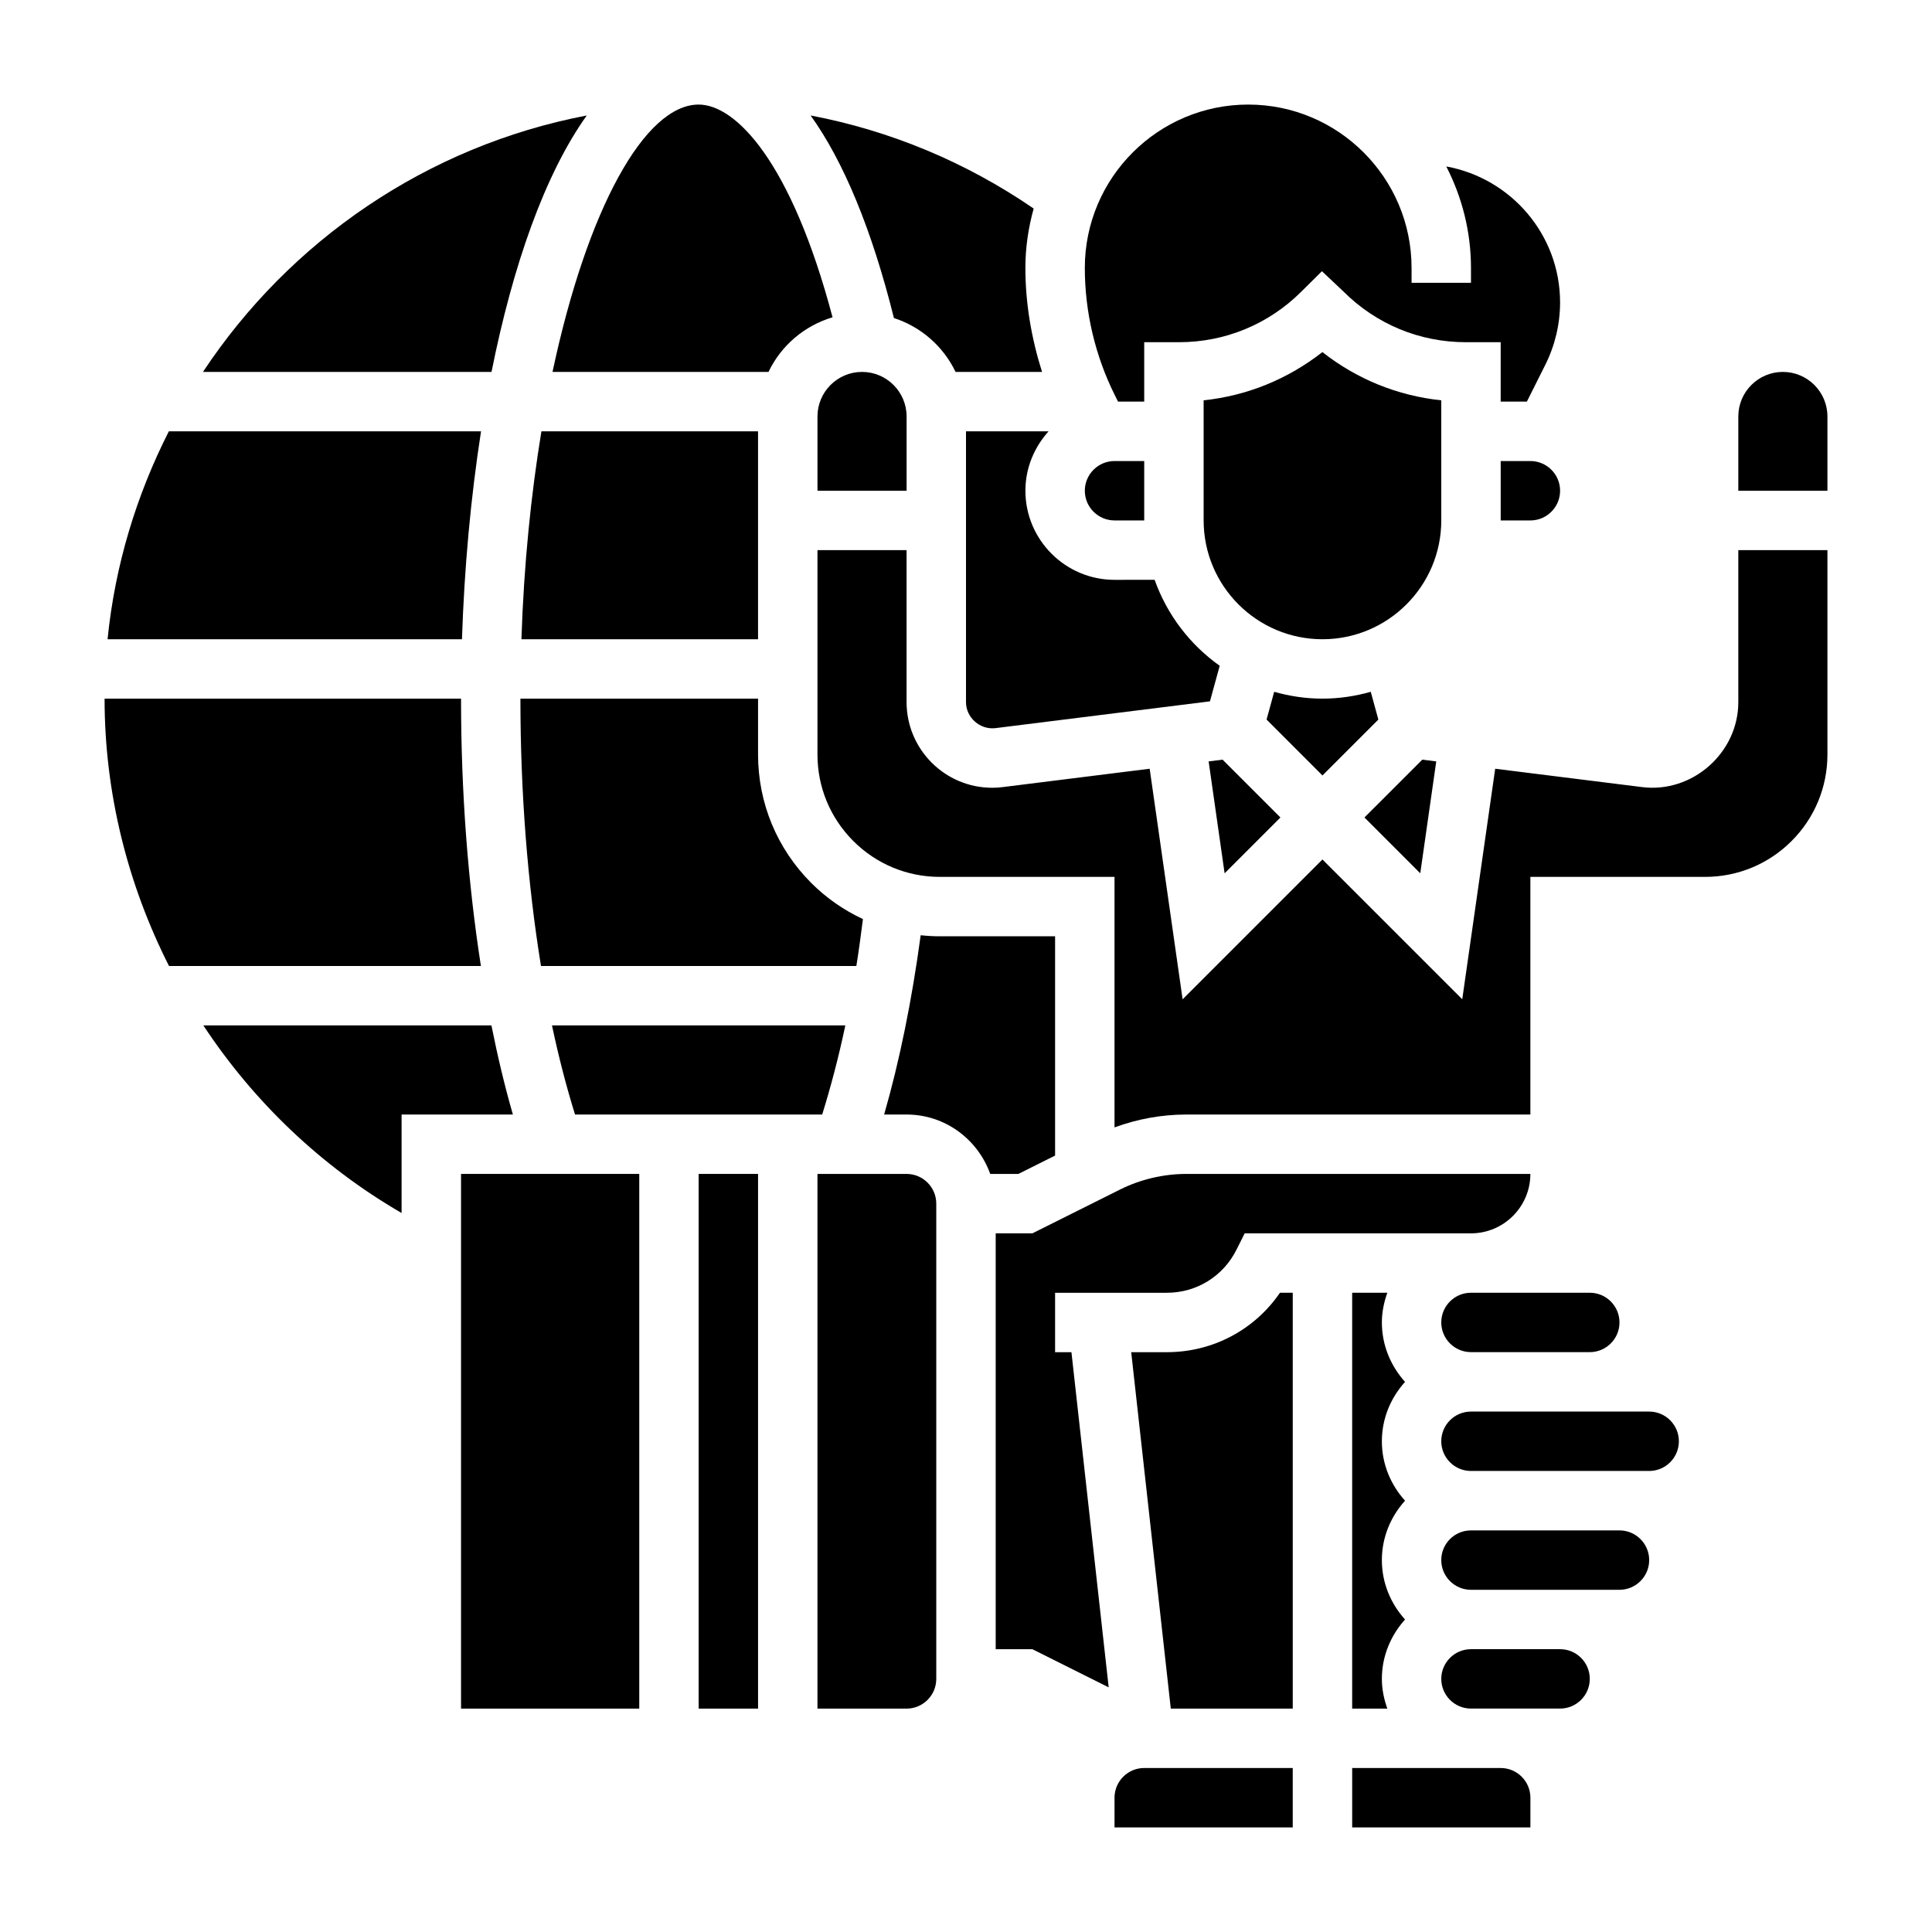
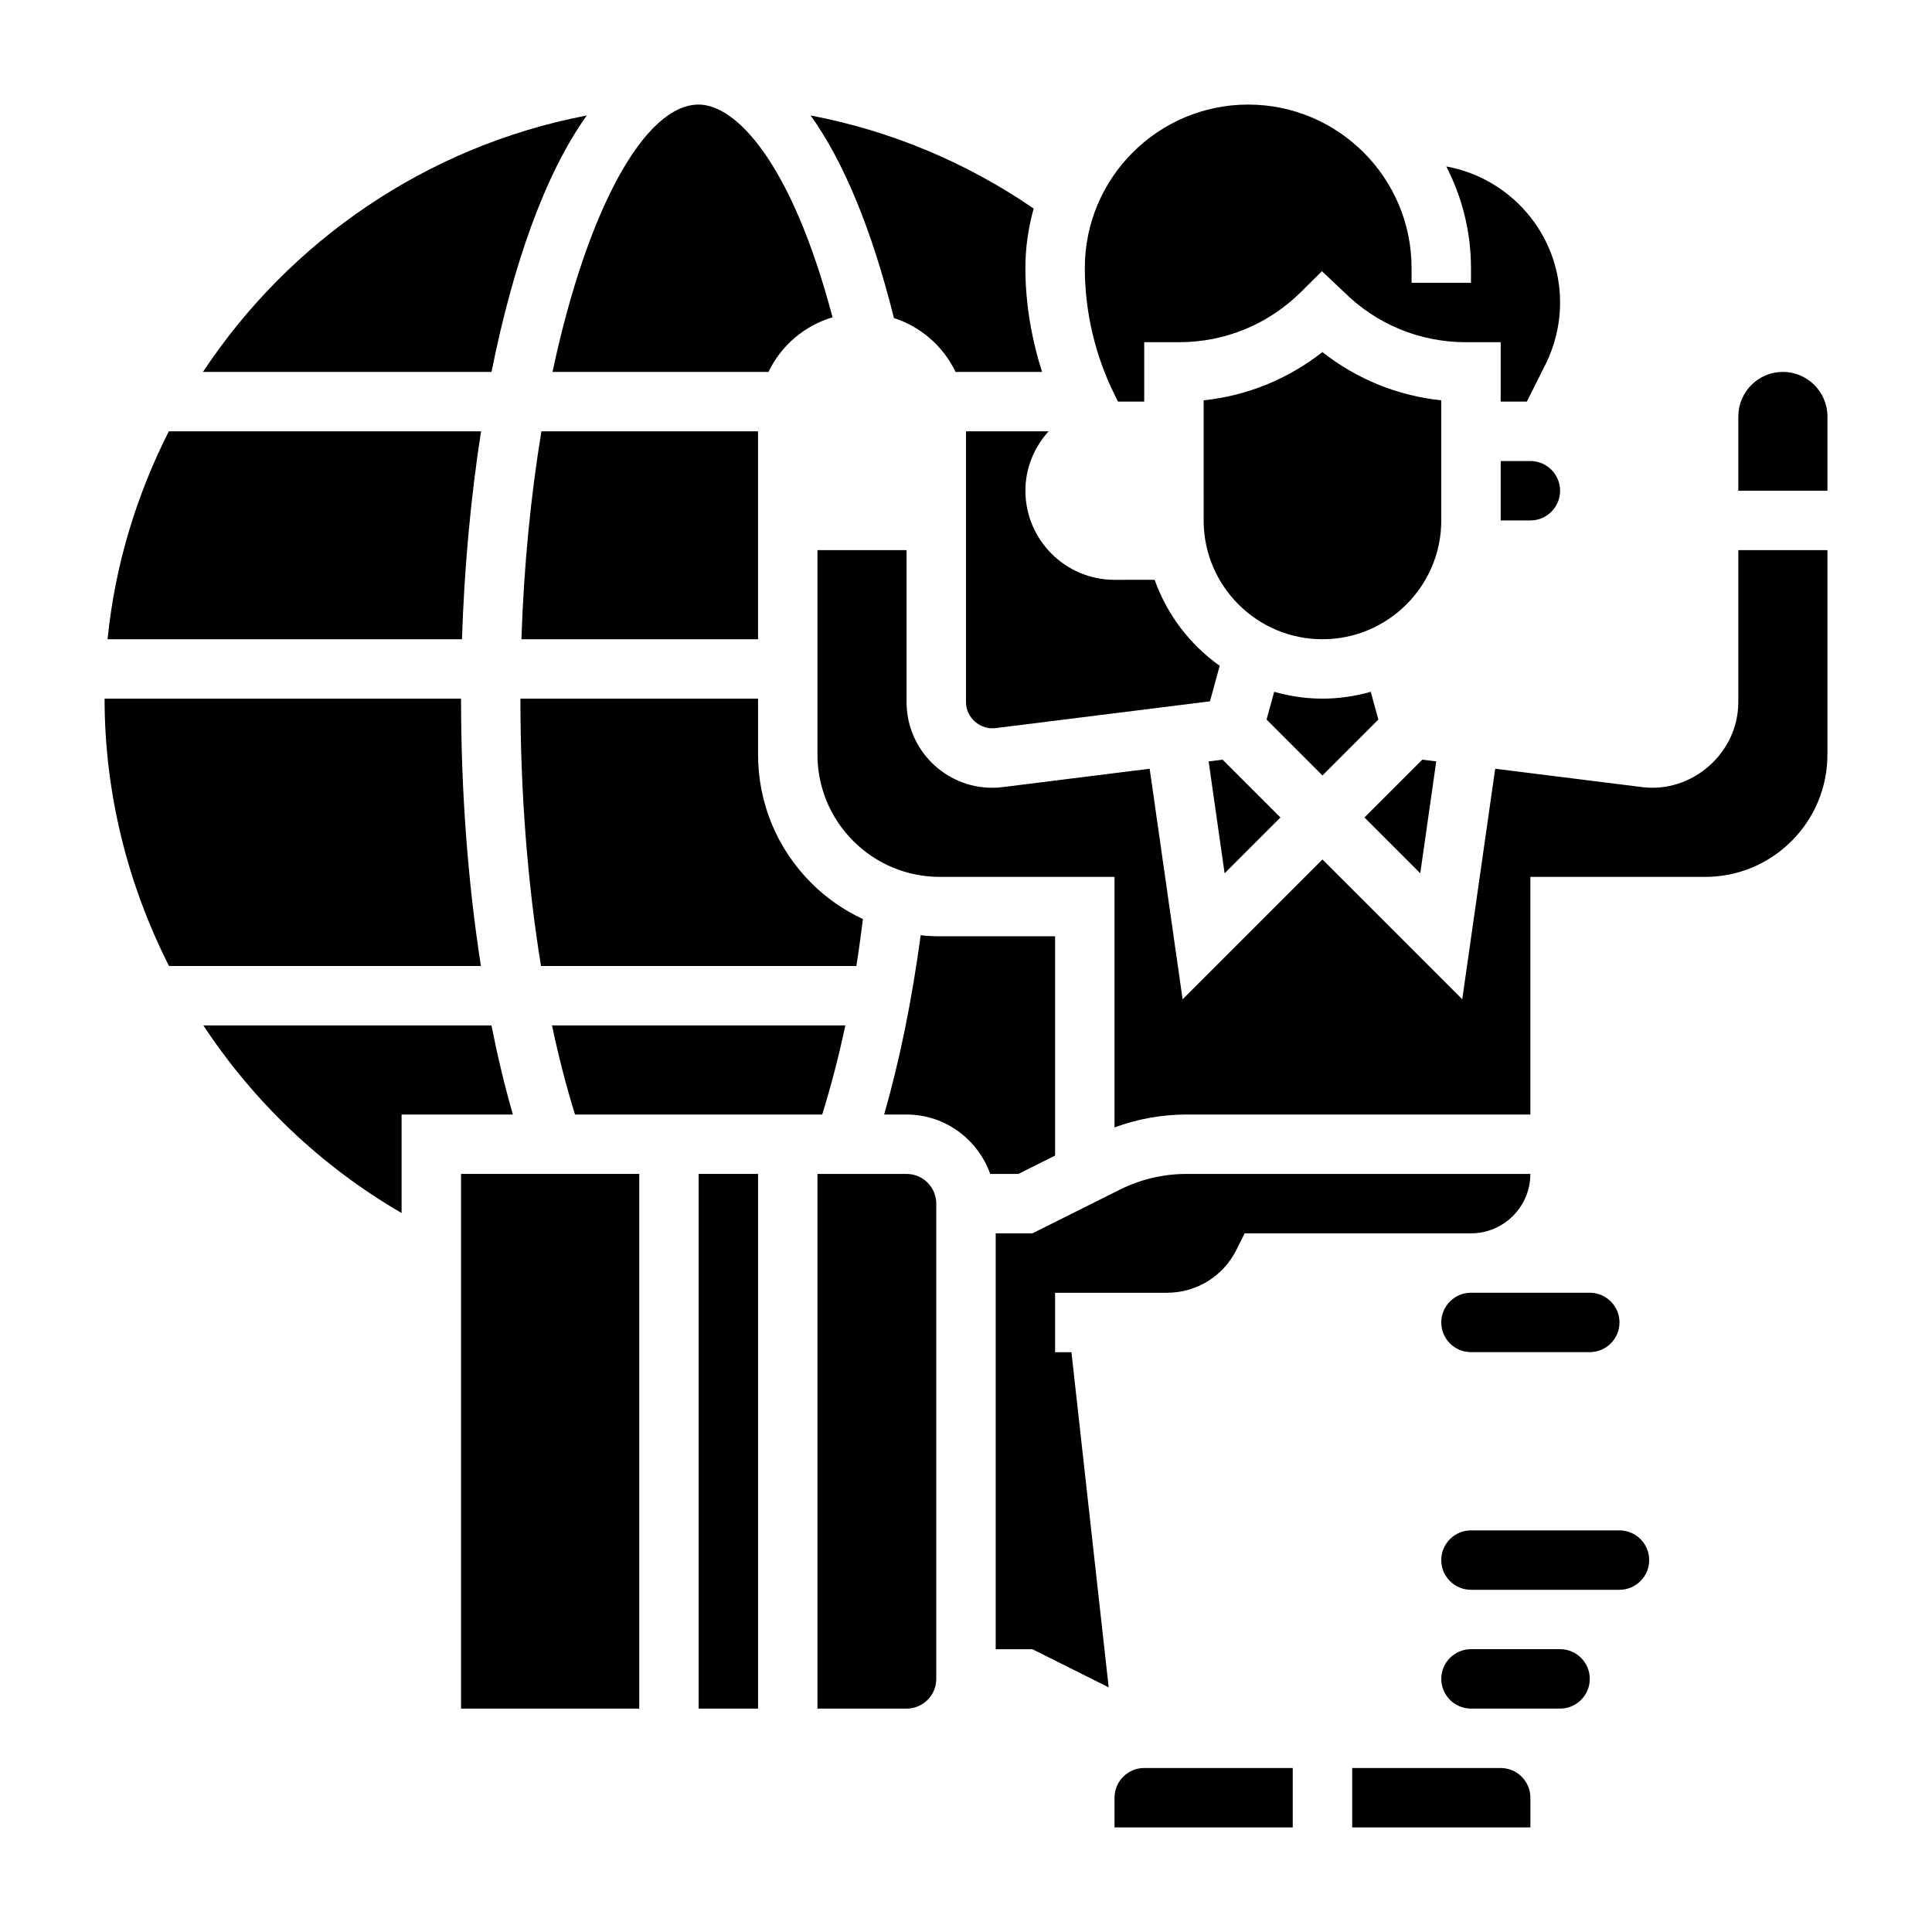
<svg xmlns="http://www.w3.org/2000/svg" fill="#000000" width="800px" height="800px" version="1.1" viewBox="144 144 512 512">
  <g>
    <path d="m397.23 242.56h22.922c-2.816-8.91-4.414-18.215-4.414-27.551 0-5.457 0.805-10.723 2.195-15.742-17.973-12.32-37.977-20.641-59.109-24.664 8.777 12.234 16.254 30.324 22.074 53.68 7.211 2.344 13.098 7.516 16.332 14.277z" />
    <path d="m361.89 439.36c2.266-7.312 4.352-15.152 6.133-23.617h-77.742c1.77 8.367 3.816 16.246 6.109 23.617z" />
    <path d="m347.66 242.56c3.328-6.957 9.469-12.234 16.973-14.477-10.965-41.406-25.727-56.371-35.48-56.371-14.242 0-29.52 27.535-38.73 70.848z" />
-     <path d="m372.45 242.56c-6.512 0-11.809 5.297-11.809 11.809v19.68h23.617v-19.68c0-6.512-5.297-11.809-11.809-11.809z" />
    <path d="m271.48 258.3h-82.734c-8.559 16.879-14.273 35.434-16.238 55.105h93.922c0.609-18.75 2.312-37.457 5.051-55.105z" />
    <path d="m299.5 174.6c-42.359 8.109-78.719 33.211-101.71 67.961h76.469c5.613-28.078 14.074-52.324 25.238-67.961z" />
    <path d="m344.89 258.3h-57.41c-2.746 16.719-4.644 35.211-5.297 55.105h62.707z" />
    <path d="m266.18 329.15h-94.465c0 25.023 6.117 49.207 17.074 70.848h82.656c-3.418-21.953-5.266-45.945-5.266-70.848z" />
    <path d="m541.7 266.18v15.742h7.871c4.336 0 7.871-3.535 7.871-7.871s-3.535-7.871-7.871-7.871z" />
    <path d="m509.28 334.69-2.016-7.352c-4.078 1.148-8.359 1.809-12.801 1.809-4.441 0-8.723-0.66-12.793-1.812l-2.016 7.352 14.809 14.82z" />
    <path d="m464.3 345.78 4.234 29.652 14.793-14.793-15.328-15.324z" />
    <path d="m440.29 250.43h6.941v-15.742h9.219c12.188 0 23.656-4.723 32.309-13.297l5.566-5.519 5.707 5.383c8.664 8.66 20.18 13.434 32.445 13.434h9.219v15.742h6.941l4.93-9.848c2.535-5.078 3.871-10.754 3.871-16.422 0-17.996-13.043-32.938-30.156-36.047 4.148 8.078 6.543 17.203 6.543 26.895v3.934h-15.742l-0.004-3.934c0-23.879-19.418-43.297-43.297-43.297-23.875 0-43.293 19.418-43.293 43.297 0 11.66 2.754 23.332 7.973 33.762z" />
-     <path d="m439.36 281.92h7.871v-15.742h-7.871c-4.336 0-7.871 3.535-7.871 7.871s3.531 7.871 7.871 7.871z" />
    <path d="m400 258.3v71.77c0 4.117 3.723 7.375 7.801 6.894l56.852-7.102 2.582-9.422c-7.879-5.59-13.957-13.523-17.246-22.781l-10.629 0.004c-13.02 0-23.617-10.598-23.617-23.617 0-6.07 2.371-11.555 6.141-15.742z" />
    <path d="m524.62 345.78-3.699-0.465-15.328 15.324 14.793 14.793z" />
    <path d="m525.95 250.09c-11.547-1.203-22.395-5.613-31.504-12.785-9.18 7.195-19.988 11.578-31.473 12.785l0.004 31.828c0 17.367 14.121 31.488 31.488 31.488 17.367 0 31.488-14.121 31.488-31.488z" />
    <path d="m372.69 387.57c-5.016-2.348-9.652-5.527-13.68-9.555-9.102-9.105-14.117-21.203-14.117-34.074v-14.793h-62.977c0 25.059 1.922 49.082 5.449 70.848h83.578c0.66-4.051 1.203-8.23 1.746-12.426z" />
    <path d="m557.44 581.05h-23.617c-4.336 0-7.871 3.527-7.871 7.871s3.535 7.871 7.871 7.871h23.613c4.336 0 7.871-3.527 7.871-7.871 0.008-4.344-3.527-7.871-7.867-7.871z" />
    <path d="m541.7 612.54h-39.359v15.742h47.23v-7.871c0-4.344-3.535-7.871-7.871-7.871z" />
    <path d="m439.36 620.41v7.871h47.23v-15.742h-39.359c-4.336 0-7.871 3.527-7.871 7.871z" />
-     <path d="m453.25 502.34h-9.469l10.492 94.465h32.32v-110.21h-3.394c-6.719 9.816-17.797 15.746-29.949 15.746z" />
-     <path d="m573.18 549.57h-39.359c-4.336 0-7.871 3.527-7.871 7.871s3.535 7.871 7.871 7.871h39.359c4.336 0 7.871-3.527 7.871-7.871s-3.535-7.871-7.871-7.871z" />
+     <path d="m573.18 549.57h-39.359c-4.336 0-7.871 3.527-7.871 7.871s3.535 7.871 7.871 7.871h39.359c4.336 0 7.871-3.527 7.871-7.871s-3.535-7.871-7.871-7.871" />
    <path d="m616.48 242.56c-6.512 0-11.809 5.297-11.809 11.809v19.68h23.617v-19.68c0-6.512-5.301-11.809-11.809-11.809z" />
-     <path d="m581.05 518.08h-47.23c-4.336 0-7.871 3.527-7.871 7.871s3.535 7.871 7.871 7.871h47.23c4.336 0 7.871-3.527 7.871-7.871s-3.535-7.871-7.871-7.871z" />
    <path d="m604.67 330.07c0 13.453-12.195 24.199-25.52 22.516l-38.91-4.863-8.73 61.094-37.051-37.047-37.055 37.055-8.73-61.102-38.918 4.863c-0.918 0.125-1.863 0.18-2.809 0.18-12.516 0-22.695-10.18-22.695-22.695v-40.281h-23.617v54.152c0 8.668 3.379 16.816 9.5 22.938 6.129 6.125 14.281 9.504 22.941 9.504h46.281v66.387c6.078-2.231 12.547-3.41 19.027-3.41h91.18v-62.977h46.281c8.668 0 16.816-3.379 22.938-9.5 6.125-6.125 9.504-14.281 9.504-22.941v-54.152h-23.617z" />
    <path d="m329.15 455.1h15.742v141.7h-15.742z" />
    <path d="m274.23 415.74h-76.344c13.297 20.168 31.164 37.328 52.539 49.719v-26.102h29.496c-2.148-7.426-4.031-15.344-5.691-23.617z" />
    <path d="m384.25 455.1h-23.617v141.7h23.617c4.336 0 7.871-3.527 7.871-7.871v-125.95c0-4.348-3.531-7.875-7.871-7.875z" />
    <path d="m266.18 455.1h47.23v141.7h-47.23z" />
    <path d="m423.61 502.34v-15.742h29.629c7.856 0 14.918-4.367 18.43-11.391l2.184-4.356h59.969c8.684 0 15.742-7.062 15.742-15.742l-91.18-0.004c-6.078 0-12.164 1.441-17.602 4.156l-23.184 11.59h-9.73v110.21h9.73l20.215 10.109-9.871-88.828z" />
    <path d="m525.95 494.46c0 4.344 3.535 7.871 7.871 7.871h31.488c4.336 0 7.871-3.527 7.871-7.871s-3.535-7.871-7.871-7.871h-31.488c-4.336 0-7.871 3.527-7.871 7.871z" />
    <path d="m423.61 450.24v-58.113h-30.535c-1.707 0-3.41-0.102-5.086-0.277-2.32 17.23-5.598 33.332-9.684 47.508l5.945 0.004c10.25 0 18.91 6.606 22.168 15.742h7.461z" />
-     <path d="m510.21 494.46c0-2.769 0.566-5.398 1.449-7.871h-9.32v110.21h9.32c-0.883-2.469-1.449-5.098-1.449-7.871 0-6.07 2.371-11.555 6.141-15.742-3.777-4.188-6.141-9.676-6.141-15.742 0-6.07 2.371-11.555 6.141-15.742-3.777-4.188-6.141-9.676-6.141-15.742 0-6.07 2.371-11.555 6.141-15.742-3.769-4.195-6.141-9.684-6.141-15.754z" />
  </g>
</svg>